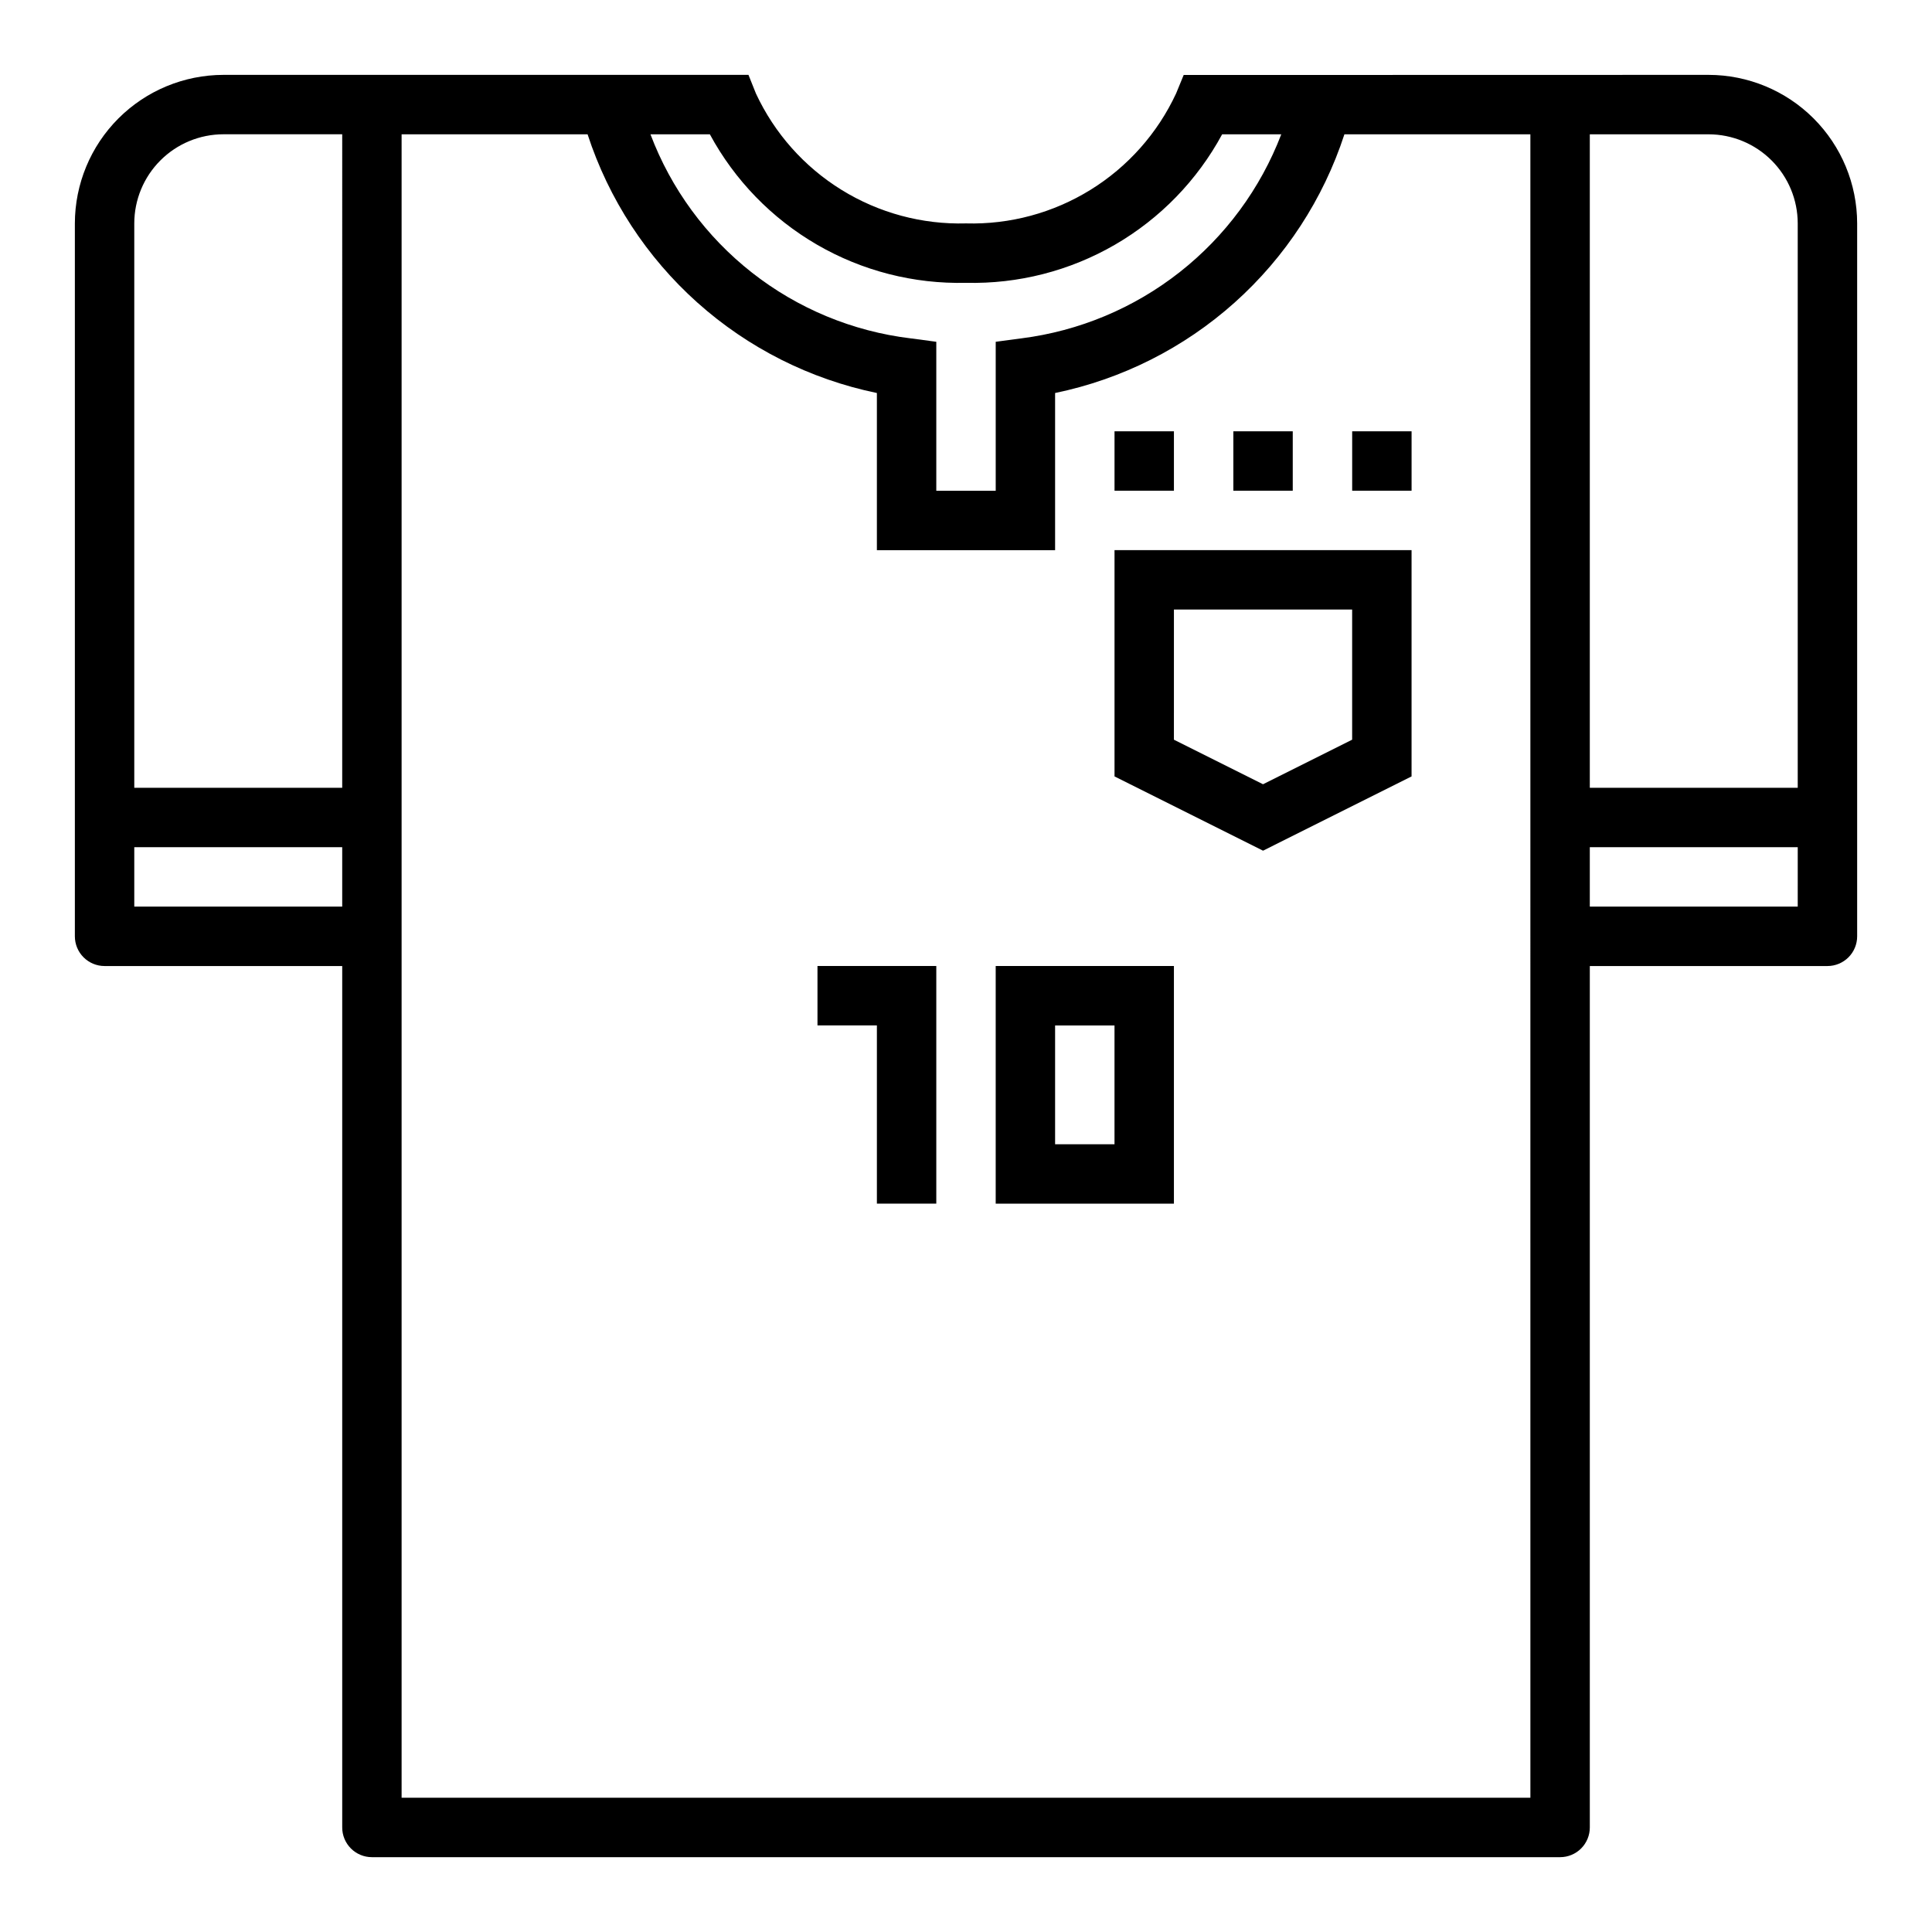
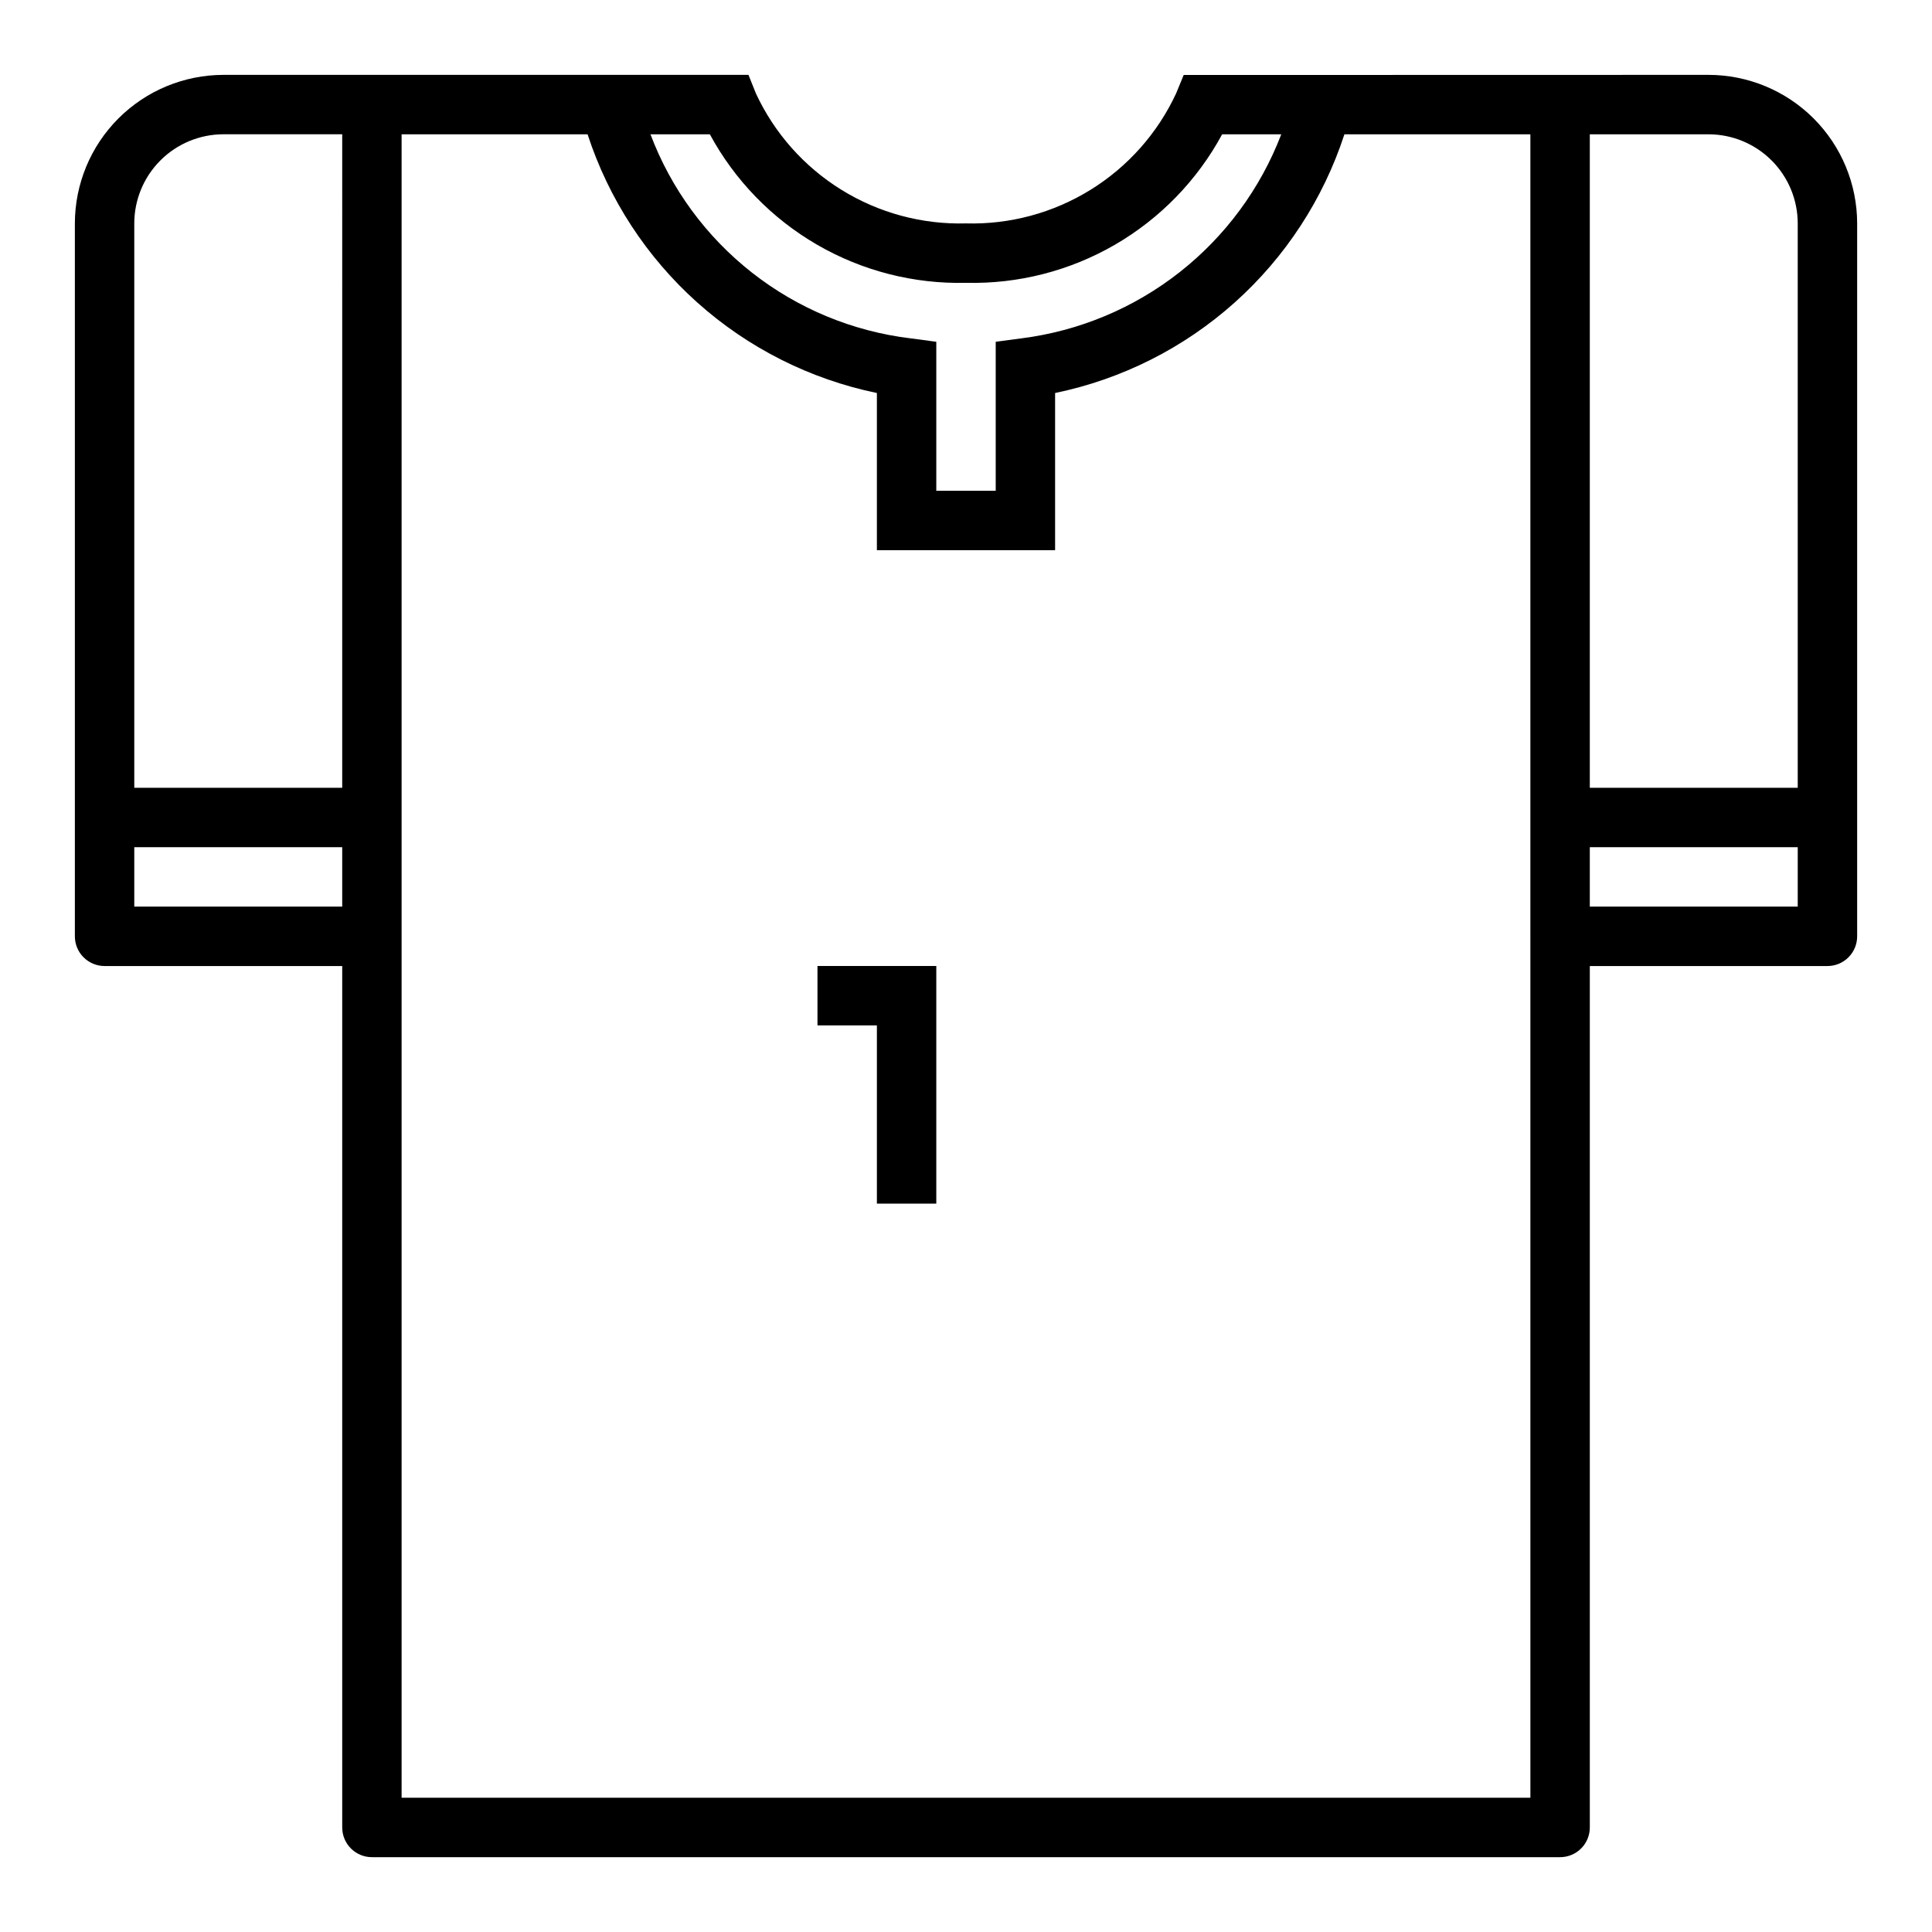
<svg xmlns="http://www.w3.org/2000/svg" fill="#000000" width="800px" height="800px" version="1.1" viewBox="144 144 512 512">
  <g>
-     <path d="m439.36 349.76 39.359 19.68 39.359-19.68v-59.973h-78.719zm15.742-44.227h47.23v34.492l-23.617 11.809-23.617-11.809z" />
    <path d="m360.64 415.74h15.746v47.234h15.742v-62.977h-31.488z" />
-     <path d="m407.87 462.98h47.23v-62.977h-47.23zm15.742-47.23h15.742v31.488l-15.742-0.004z" />
-     <path d="m470.85 258.3h15.742v15.742h-15.742z" />
-     <path d="m439.36 258.3h15.742v15.742h-15.742z" />
-     <path d="m502.34 258.3h15.742v15.742h-15.742z" />
    <path d="m596.8 163.84-139.11 0.031-2.008 4.887c-4.906 10.551-12.793 19.434-22.688 25.551-9.895 6.121-21.363 9.215-32.992 8.895-11.625 0.32-23.09-2.766-32.98-8.883-9.891-6.113-17.777-14.988-22.688-25.531l-1.98-4.949h-139.15c-10.438 0.016-20.441 4.164-27.82 11.543s-11.527 17.383-11.543 27.82v188.93c0 2.09 0.832 4.094 2.309 5.57 1.477 1.473 3.477 2.305 5.566 2.305h62.977v228.29c-0.004 2.086 0.828 4.09 2.305 5.566 1.477 1.477 3.477 2.305 5.566 2.305h314.88c2.09 0 4.094-0.828 5.57-2.305 1.473-1.477 2.305-3.481 2.305-5.566v-228.29h62.977c2.086 0 4.09-0.832 5.566-2.305 1.477-1.477 2.305-3.481 2.305-5.57v-188.93c-0.012-10.438-4.164-20.441-11.543-27.82-7.379-7.379-17.383-11.527-27.816-11.543zm-362.11 220.42h-55.105v-15.742h55.105zm0-31.488h-55.105v-149.57c0.008-6.262 2.496-12.266 6.926-16.691 4.426-4.43 10.43-6.918 16.691-6.926h31.488zm97.43-173.18c6.586 12.18 16.414 22.301 28.395 29.25 11.977 6.945 25.645 10.445 39.488 10.109 13.84 0.336 27.508-3.164 39.488-10.109 11.977-6.949 21.805-17.07 28.391-29.25h15.668c-5.512 14.398-14.824 27.027-26.949 36.551-12.121 9.523-26.602 15.578-41.895 17.523l-6.832 0.91v39.48h-15.746v-39.48l-6.836-0.91h0.004c-15.332-1.855-29.863-7.879-42.012-17.414-12.148-9.531-21.457-22.211-26.906-36.66zm217.45 440.83h-299.14v-440.83h49.285c5.598 17.172 15.641 32.559 29.102 44.602 13.465 12.039 29.875 20.305 47.566 23.957v41.648h47.23v-41.648c17.691-3.652 34.102-11.918 47.566-23.957 13.465-12.043 23.504-27.43 29.105-44.602h49.281zm70.848-236.16h-55.102v-15.742h55.105zm0-31.488h-55.102v-173.18h31.488c6.258 0.008 12.262 2.496 16.691 6.926 4.426 4.426 6.918 10.43 6.922 16.691z" />
  </g>
</svg>